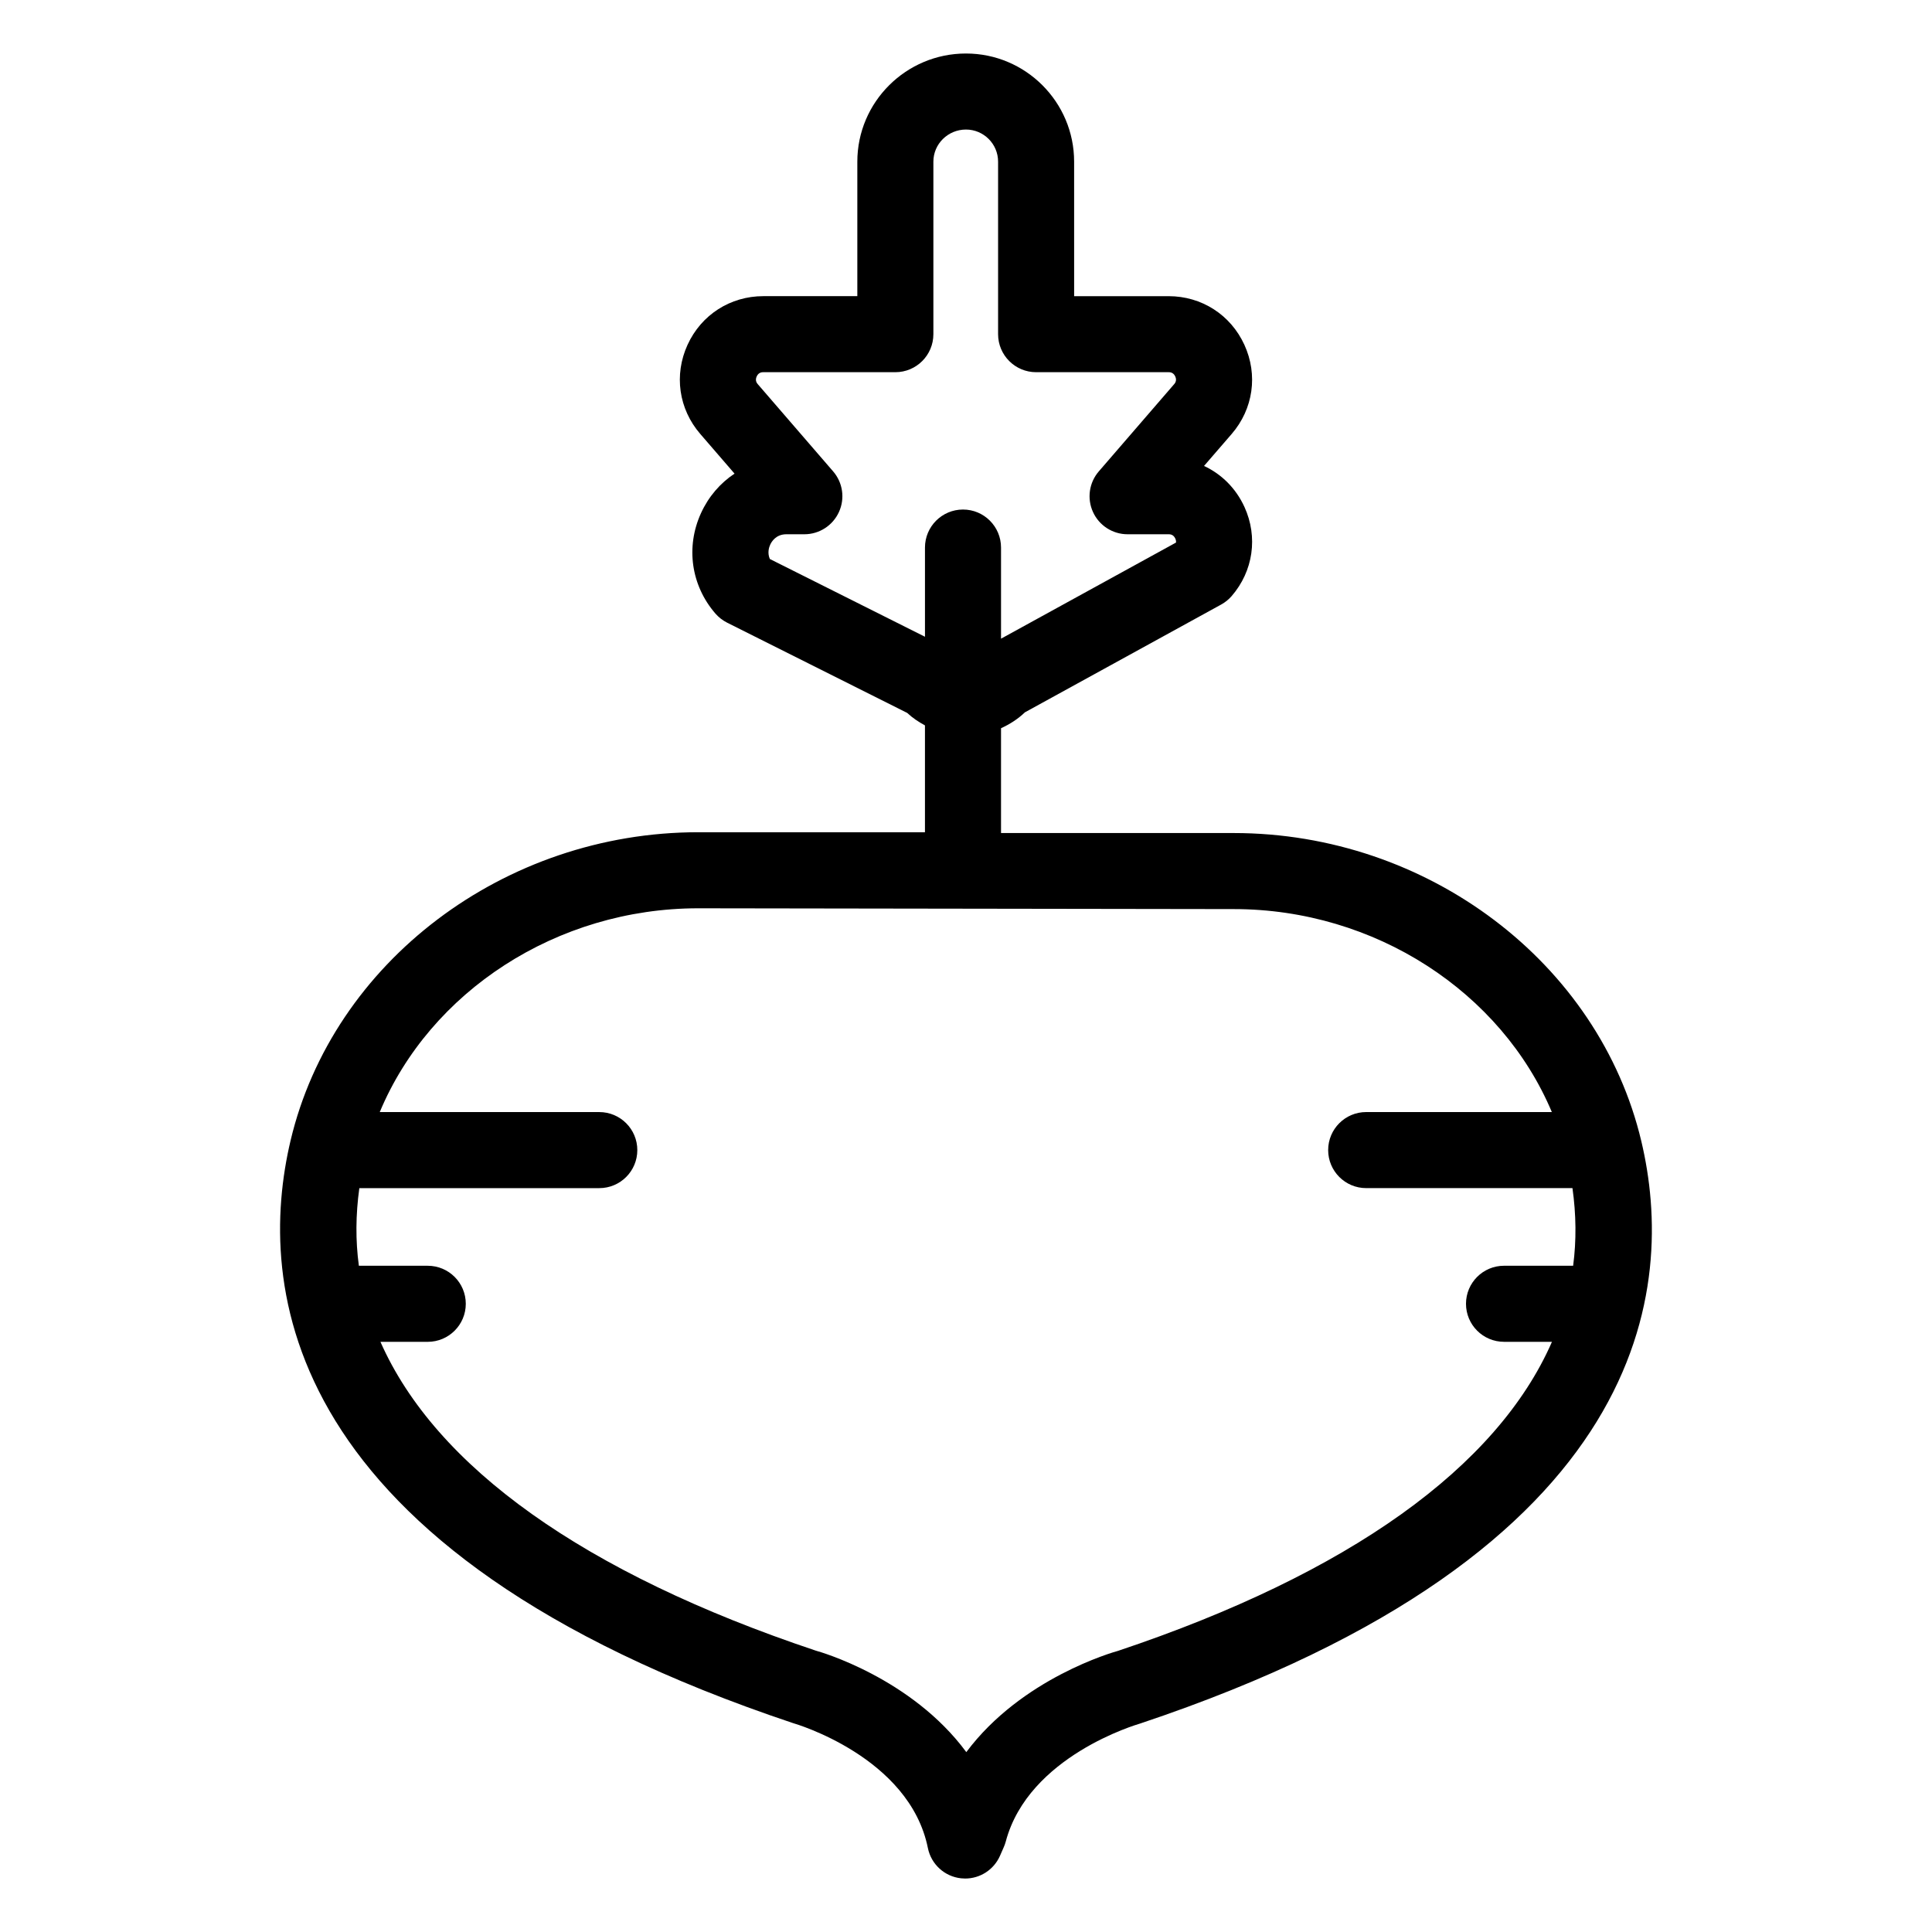
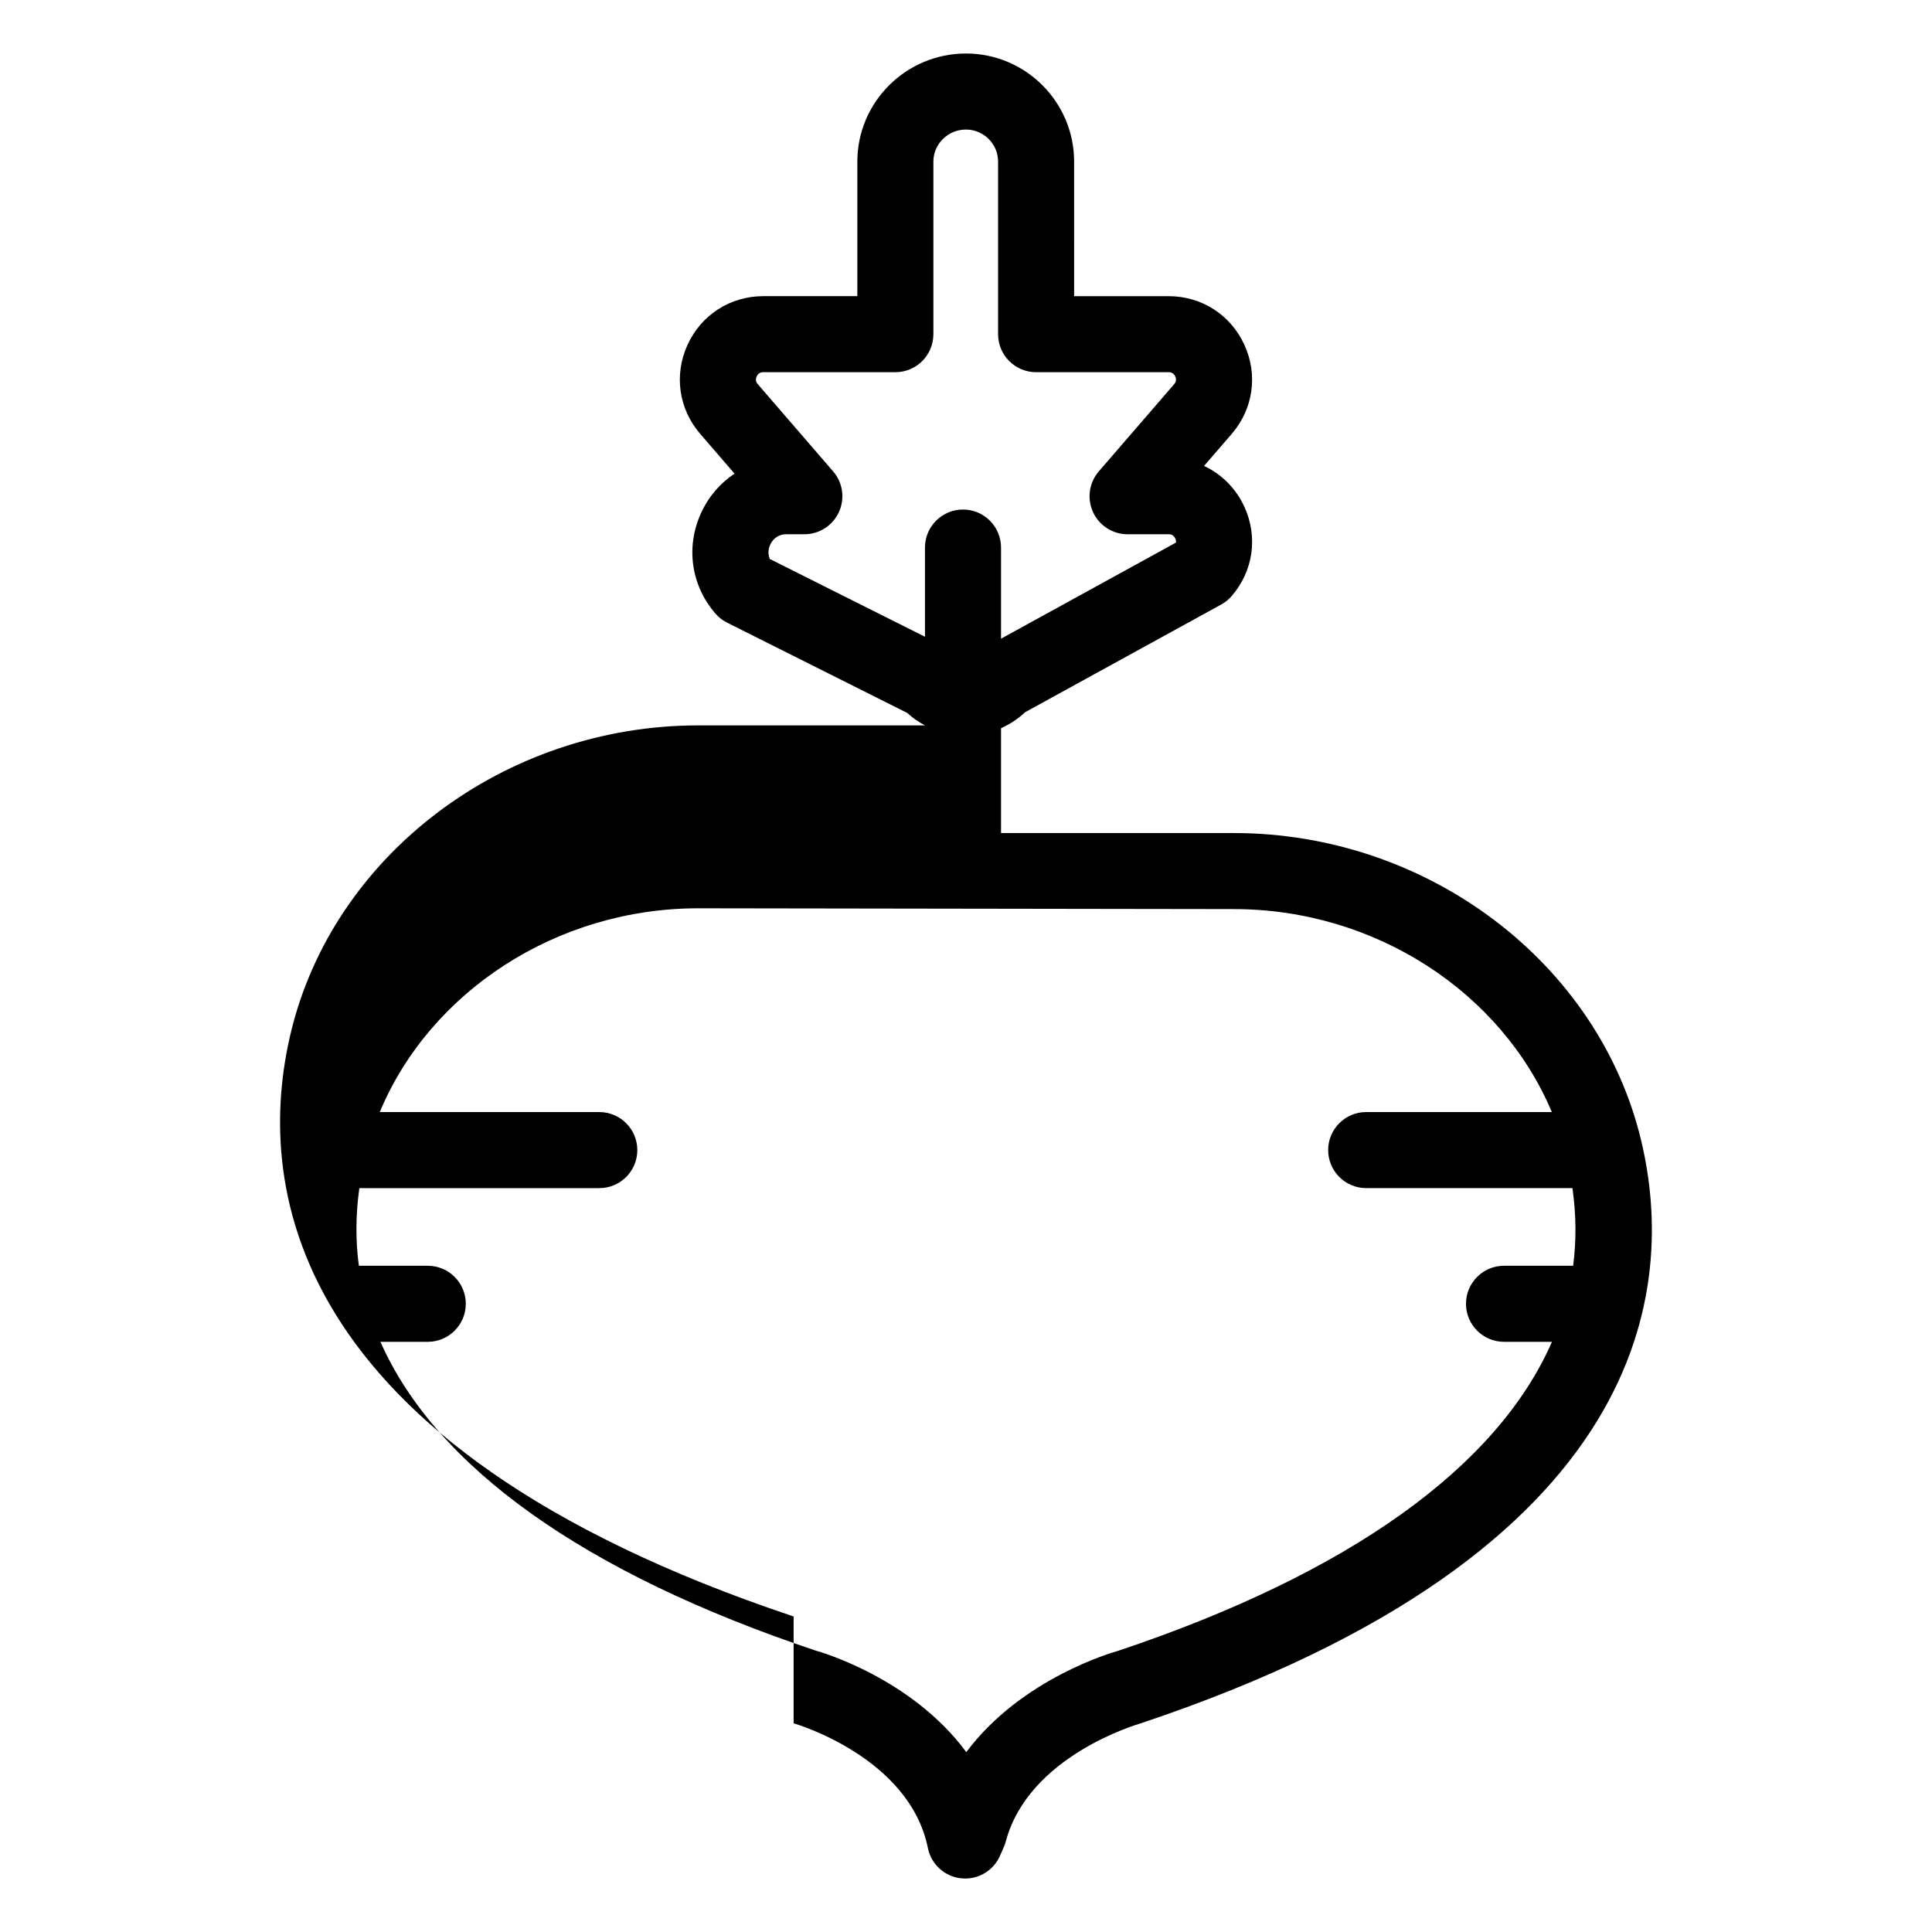
<svg xmlns="http://www.w3.org/2000/svg" fill="#000000" width="800px" height="800px" version="1.1" viewBox="144 144 512 512">
-   <path d="m354.32 600.69c0.305 0.09 30.707 8.906 35.578 33.059 0.871 4.309 4.434 7.559 8.805 8.023 0.359 0.039 0.719 0.059 1.078 0.059 3.965 0 7.606-2.34 9.227-6.031l1.027-2.348c0.207-0.473 0.375-0.961 0.508-1.449 6.031-22.668 34.836-31.016 35.621-31.254 136.54-45.652 141.81-116.27 132.81-154.29-11.207-47.336-56.633-81.695-108.02-81.695h-61.672v-27.777c2.309-1.055 4.473-2.43 6.328-4.211l52.023-28.574c1.047-0.574 1.98-1.332 2.766-2.234 5.727-6.617 7.023-15.672 3.391-23.625-2.254-4.93-6.062-8.703-10.711-10.863l7.332-8.48c5.715-6.617 7.008-15.664 3.363-23.621-3.637-7.949-11.332-12.891-20.074-12.891h-25.043l-0.004-35.645c0-15.805-12.859-28.664-28.664-28.664-15.871 0-28.789 12.859-28.789 28.664v35.641h-24.918c-8.742 0-16.438 4.938-20.074 12.891-3.641 7.957-2.352 17.004 3.367 23.621l9.086 10.52c-3.793 2.508-6.887 6.086-8.891 10.473-4.094 8.98-2.625 19.18 3.828 26.621 0.867 0.992 1.918 1.812 3.094 2.402l47.719 23.914c1.414 1.336 3.027 2.391 4.711 3.312v28.312h-60.086c-51.383 0-96.816 34.355-108.03 81.695-8.996 38.035-3.715 108.65 133.31 154.45zm-6.305-308.55c-0.707-1.625-0.211-3.129 0.094-3.789 0.379-0.832 1.555-2.766 4.281-2.766h4.773c3.941 0 7.523-2.297 9.16-5.883 1.645-3.582 1.043-7.797-1.535-10.781l-19.961-23.105c-0.203-0.23-0.809-0.934-0.297-2.055 0.516-1.125 1.445-1.125 1.75-1.125h34.996c5.566 0 10.078-4.512 10.078-10.078v-45.715c0-4.695 3.871-8.512 8.637-8.512 4.695 0 8.512 3.82 8.512 8.512v45.715c0 5.562 4.512 10.078 10.078 10.078h35.121c0.305 0 1.234 0 1.75 1.125 0.512 1.121-0.094 1.824-0.297 2.055l-19.961 23.105c-2.578 2.981-3.18 7.199-1.535 10.781 1.637 3.586 5.219 5.883 9.16 5.883h10.883c0.305 0 1.242 0 1.758 1.125 0.191 0.418 0.227 0.777 0.188 1.078l-46.367 25.469v-24.148c0-5.566-4.512-10.078-10.078-10.078-5.562 0-10.078 4.512-10.078 10.078v23.637zm-18.977 92.566c42.457 0.062 75.391 0.113 141.91 0.211 37.445 0 70.922 21.996 84.305 53.789h-49.199c-5.562 0-10.078 4.512-10.078 10.078 0 5.562 4.512 10.078 10.078 10.078h54.664c0.984 7.004 1.066 13.871 0.18 20.574h-18.316c-5.562 0-10.078 4.512-10.078 10.078 0 5.562 4.512 10.078 10.078 10.078h12.703c-14.488 33.156-53.699 61.391-114.98 81.895-1.293 0.355-25.598 7.25-40.223 26.84-14.562-19.723-38.941-26.648-39.871-26.887-61.512-20.57-100.79-48.766-115.39-81.844h12.539c5.562 0 10.078-4.512 10.078-10.078 0-5.566-4.512-10.078-10.078-10.078h-18.254c-0.91-6.703-0.848-13.57 0.121-20.574h63.59c5.566 0 10.078-4.512 10.078-10.078s-4.512-10.078-10.078-10.078l-58.176-0.004c13.324-31.906 46.859-54 84.391-54z" />
+   <path d="m354.32 600.69c0.305 0.09 30.707 8.906 35.578 33.059 0.871 4.309 4.434 7.559 8.805 8.023 0.359 0.039 0.719 0.059 1.078 0.059 3.965 0 7.606-2.34 9.227-6.031l1.027-2.348c0.207-0.473 0.375-0.961 0.508-1.449 6.031-22.668 34.836-31.016 35.621-31.254 136.54-45.652 141.81-116.27 132.81-154.29-11.207-47.336-56.633-81.695-108.02-81.695h-61.672v-27.777c2.309-1.055 4.473-2.43 6.328-4.211l52.023-28.574c1.047-0.574 1.98-1.332 2.766-2.234 5.727-6.617 7.023-15.672 3.391-23.625-2.254-4.93-6.062-8.703-10.711-10.863l7.332-8.48c5.715-6.617 7.008-15.664 3.363-23.621-3.637-7.949-11.332-12.891-20.074-12.891h-25.043l-0.004-35.645c0-15.805-12.859-28.664-28.664-28.664-15.871 0-28.789 12.859-28.789 28.664v35.641h-24.918c-8.742 0-16.438 4.938-20.074 12.891-3.641 7.957-2.352 17.004 3.367 23.621l9.086 10.52c-3.793 2.508-6.887 6.086-8.891 10.473-4.094 8.98-2.625 19.18 3.828 26.621 0.867 0.992 1.918 1.812 3.094 2.402l47.719 23.914c1.414 1.336 3.027 2.391 4.711 3.312h-60.086c-51.383 0-96.816 34.355-108.03 81.695-8.996 38.035-3.715 108.65 133.31 154.45zm-6.305-308.55c-0.707-1.625-0.211-3.129 0.094-3.789 0.379-0.832 1.555-2.766 4.281-2.766h4.773c3.941 0 7.523-2.297 9.16-5.883 1.645-3.582 1.043-7.797-1.535-10.781l-19.961-23.105c-0.203-0.23-0.809-0.934-0.297-2.055 0.516-1.125 1.445-1.125 1.75-1.125h34.996c5.566 0 10.078-4.512 10.078-10.078v-45.715c0-4.695 3.871-8.512 8.637-8.512 4.695 0 8.512 3.82 8.512 8.512v45.715c0 5.562 4.512 10.078 10.078 10.078h35.121c0.305 0 1.234 0 1.75 1.125 0.512 1.121-0.094 1.824-0.297 2.055l-19.961 23.105c-2.578 2.981-3.18 7.199-1.535 10.781 1.637 3.586 5.219 5.883 9.16 5.883h10.883c0.305 0 1.242 0 1.758 1.125 0.191 0.418 0.227 0.777 0.188 1.078l-46.367 25.469v-24.148c0-5.566-4.512-10.078-10.078-10.078-5.562 0-10.078 4.512-10.078 10.078v23.637zm-18.977 92.566c42.457 0.062 75.391 0.113 141.91 0.211 37.445 0 70.922 21.996 84.305 53.789h-49.199c-5.562 0-10.078 4.512-10.078 10.078 0 5.562 4.512 10.078 10.078 10.078h54.664c0.984 7.004 1.066 13.871 0.18 20.574h-18.316c-5.562 0-10.078 4.512-10.078 10.078 0 5.562 4.512 10.078 10.078 10.078h12.703c-14.488 33.156-53.699 61.391-114.98 81.895-1.293 0.355-25.598 7.25-40.223 26.84-14.562-19.723-38.941-26.648-39.871-26.887-61.512-20.57-100.79-48.766-115.39-81.844h12.539c5.562 0 10.078-4.512 10.078-10.078 0-5.566-4.512-10.078-10.078-10.078h-18.254c-0.91-6.703-0.848-13.57 0.121-20.574h63.59c5.566 0 10.078-4.512 10.078-10.078s-4.512-10.078-10.078-10.078l-58.176-0.004c13.324-31.906 46.859-54 84.391-54z" />
</svg>